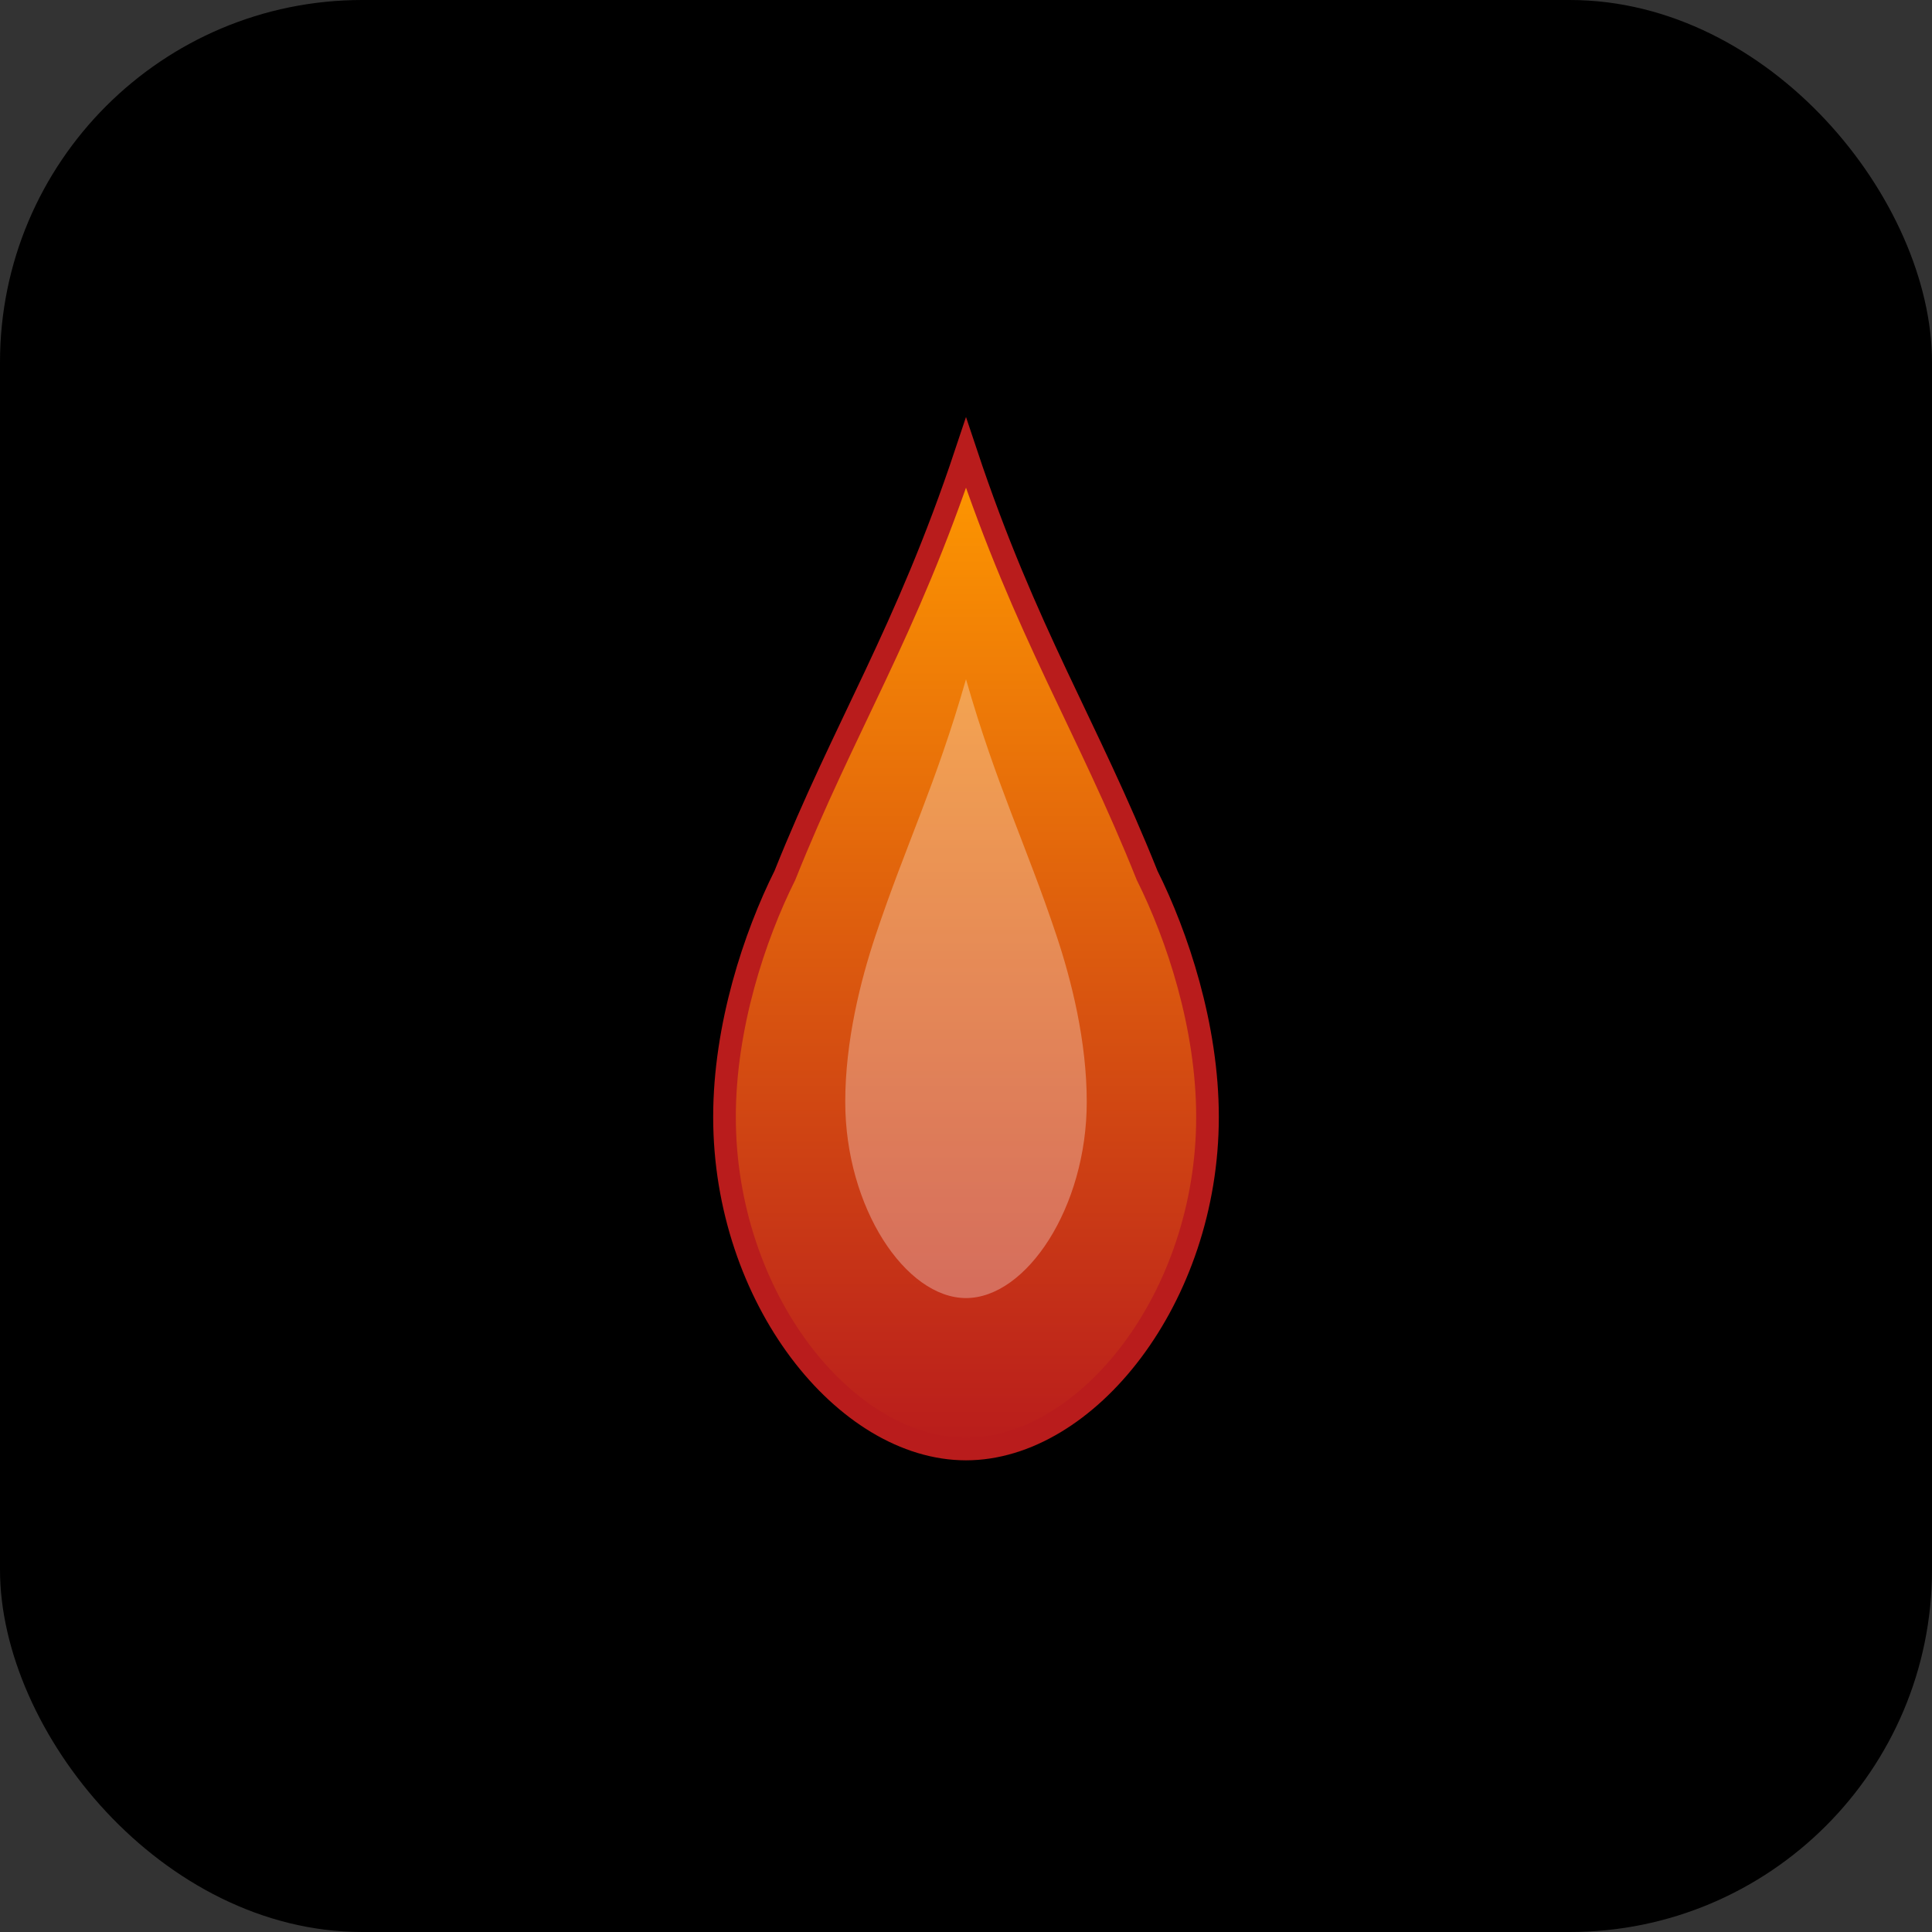
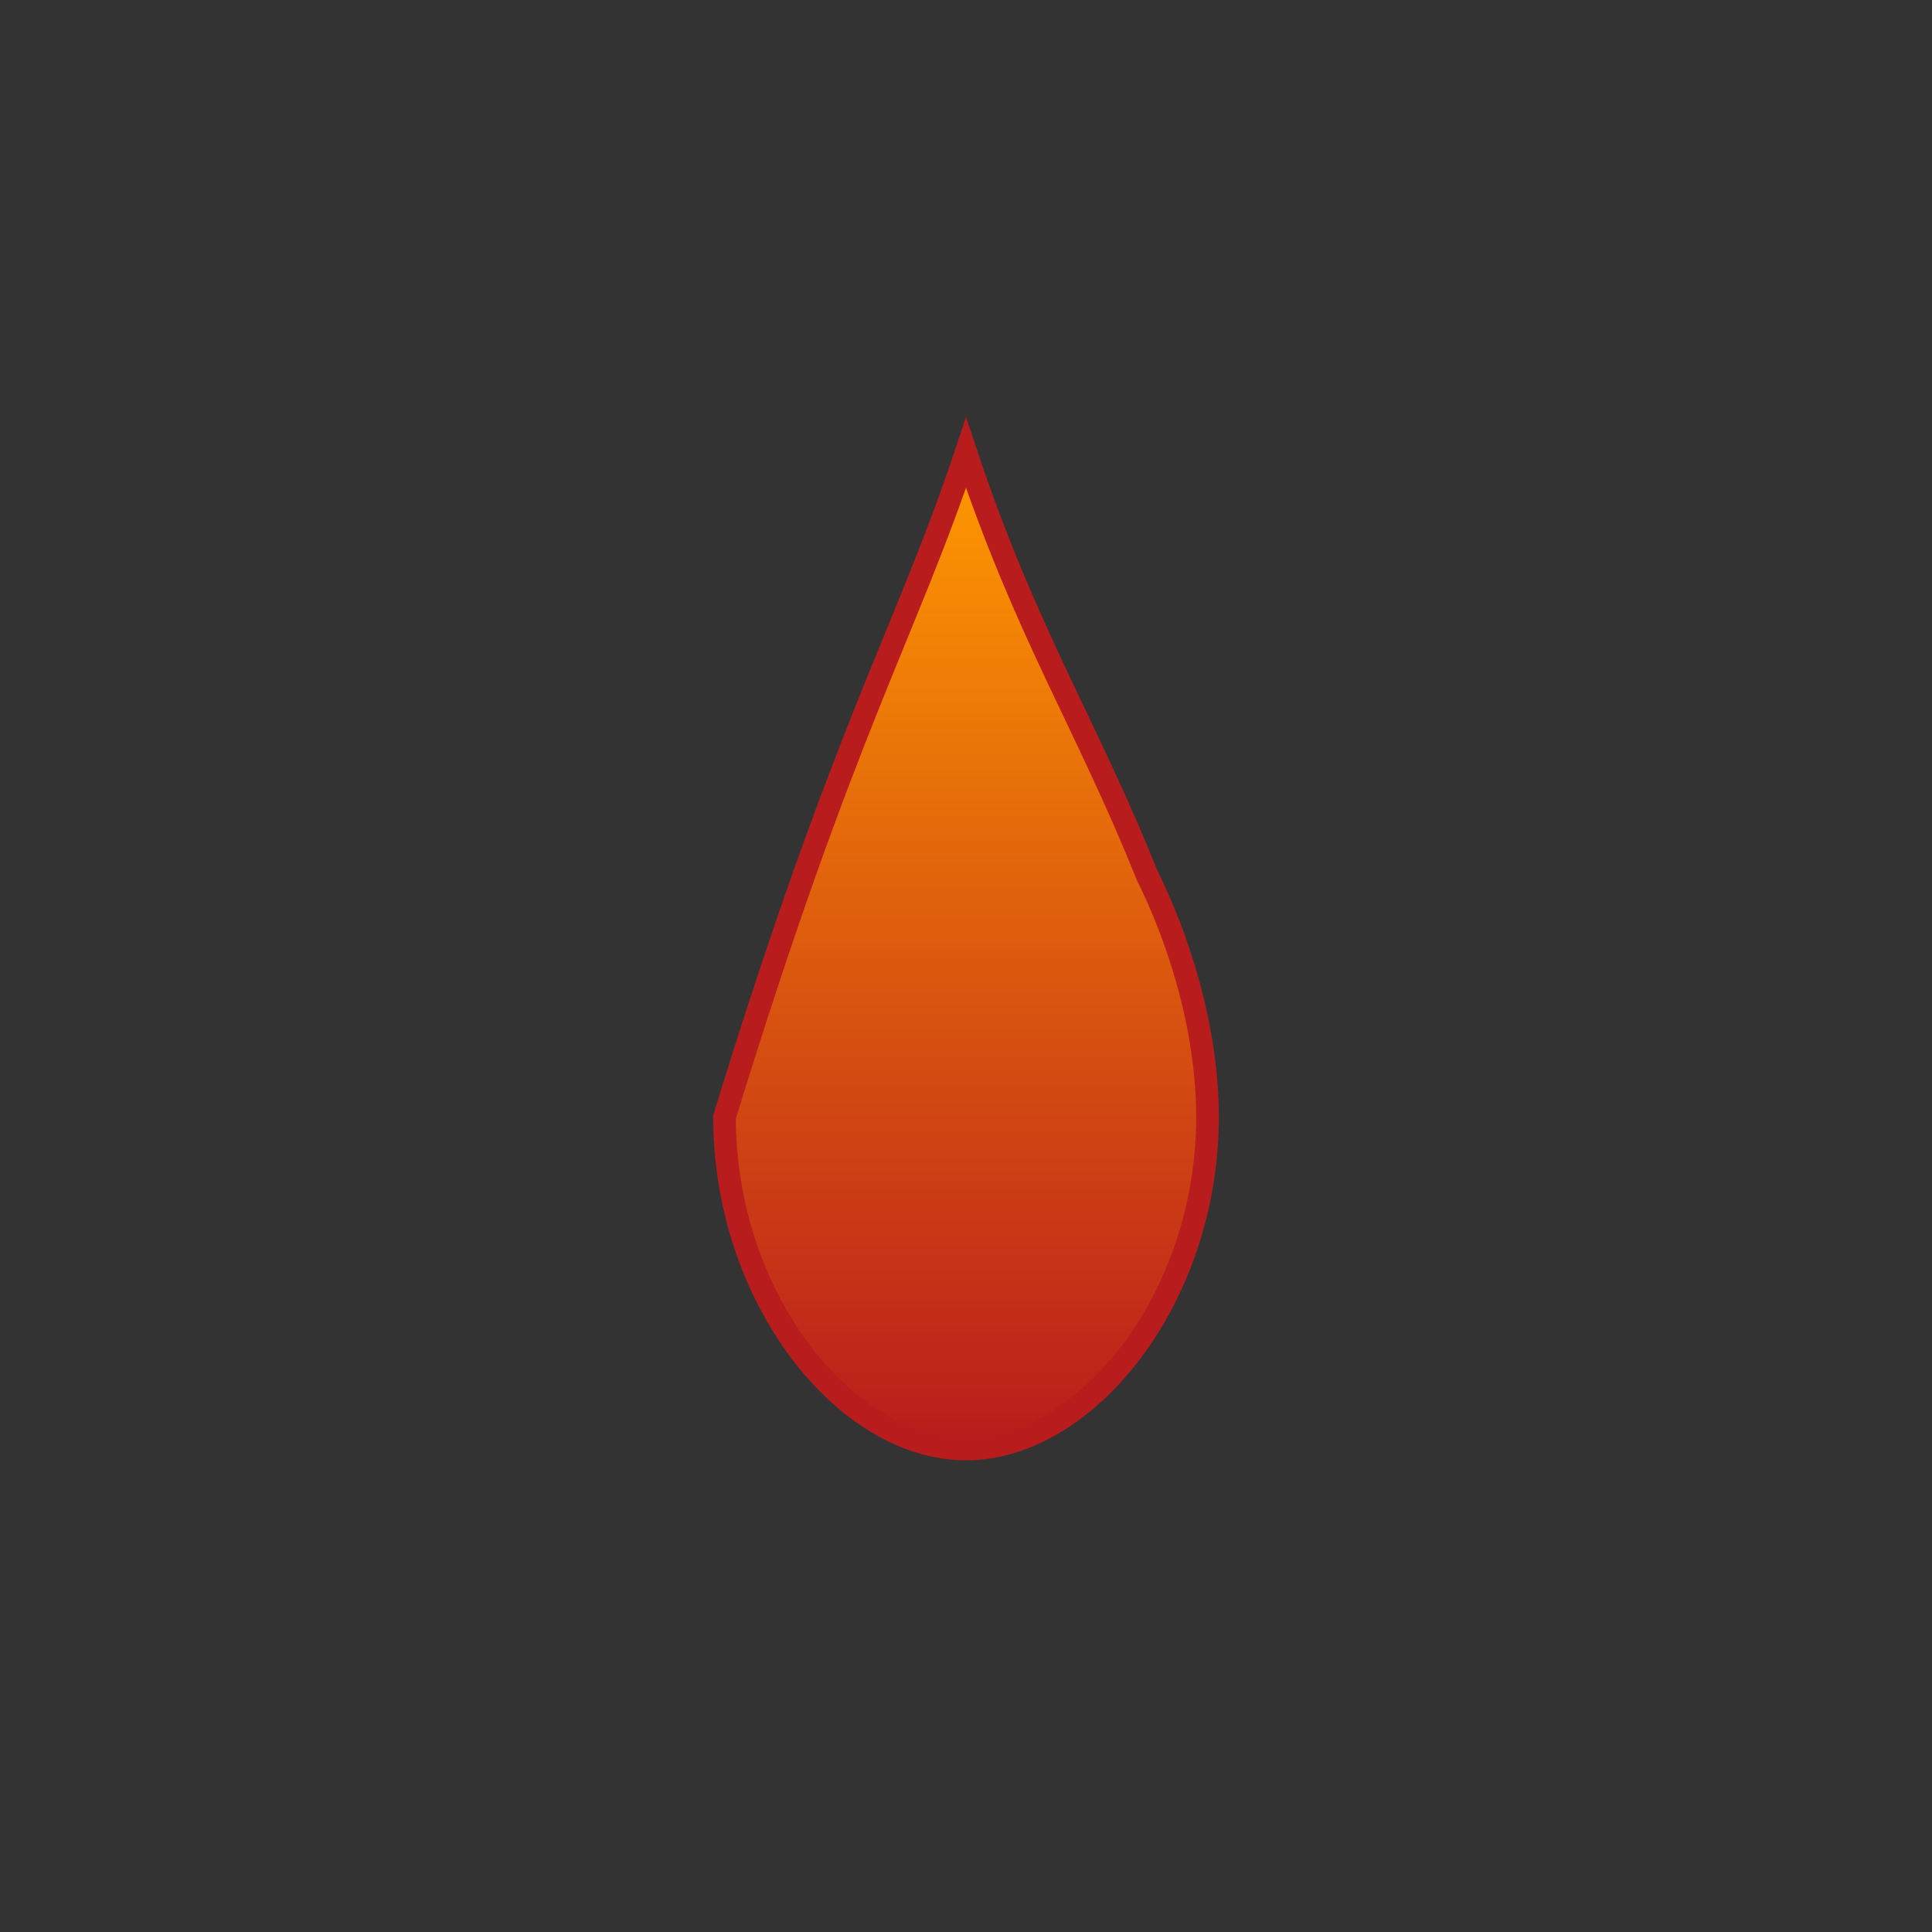
<svg xmlns="http://www.w3.org/2000/svg" viewBox="0 0 128 128">
  <rect x="0" y="0" width="128" height="128" fill="#333333" stroke="none" />
  <defs>
    <linearGradient id="fireGradient" x1="0%" y1="0%" x2="0%" y2="100%">
      <stop offset="0%" style="stop-color:#ff9900;stop-opacity:1" />
      <stop offset="100%" style="stop-color:#b91c1c;stop-opacity:1" />
    </linearGradient>
  </defs>
-   <rect width="128" height="128" rx="24" fill="#000000" />
-   <path d="M64 30 C68 42, 72 48, 76 58 C78 62, 80 68, 80 74 C80 86, 72 96, 64 96 C56 96, 48 86, 48 74 C48 68, 50 62, 52 58 C56 48, 60 42, 64 30 Z" fill="url(#fireGradient)" stroke="#b91c1c" stroke-width="1.5" />
-   <path d="M64 45 C66 52, 68 56, 70 62 C71 65, 72 69, 72 73 C72 80, 68 86, 64 86 C60 86, 56 80, 56 73 C56 69, 57 65, 58 62 C60 56, 62 52, 64 45 Z" fill="#fff" opacity="0.3" />
+   <path d="M64 30 C68 42, 72 48, 76 58 C78 62, 80 68, 80 74 C80 86, 72 96, 64 96 C56 96, 48 86, 48 74 C56 48, 60 42, 64 30 Z" fill="url(#fireGradient)" stroke="#b91c1c" stroke-width="1.5" />
</svg>